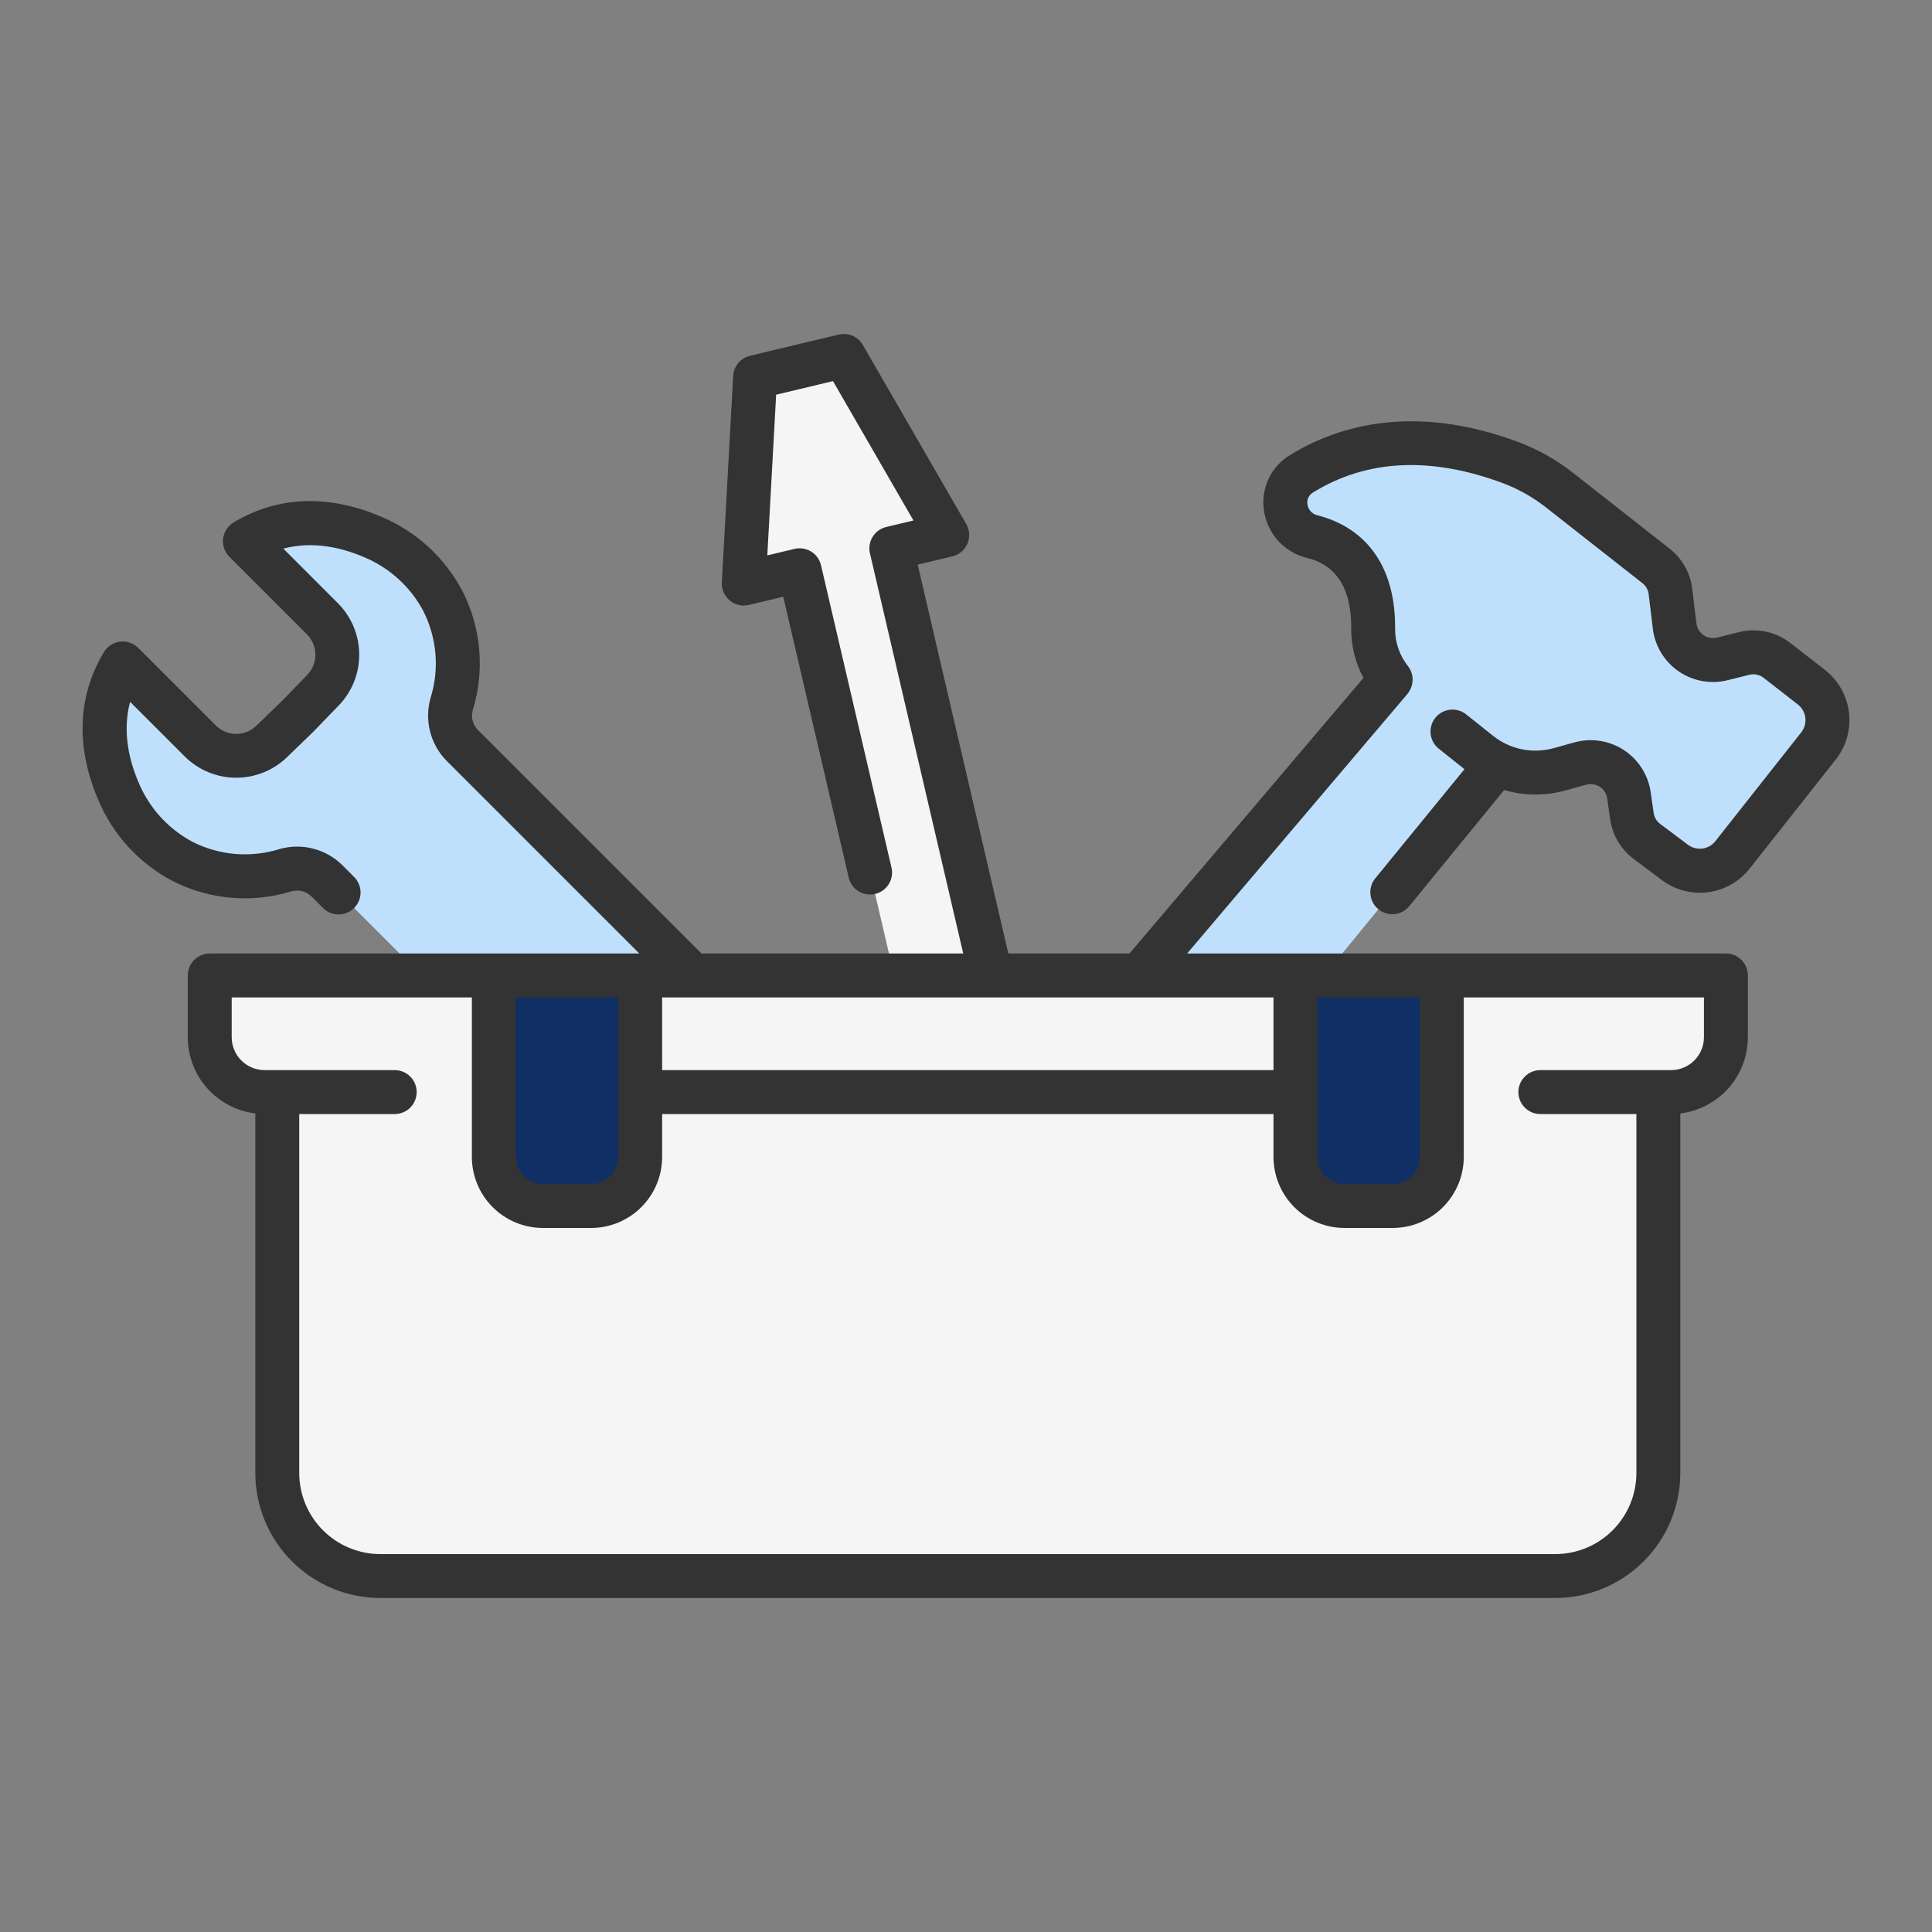
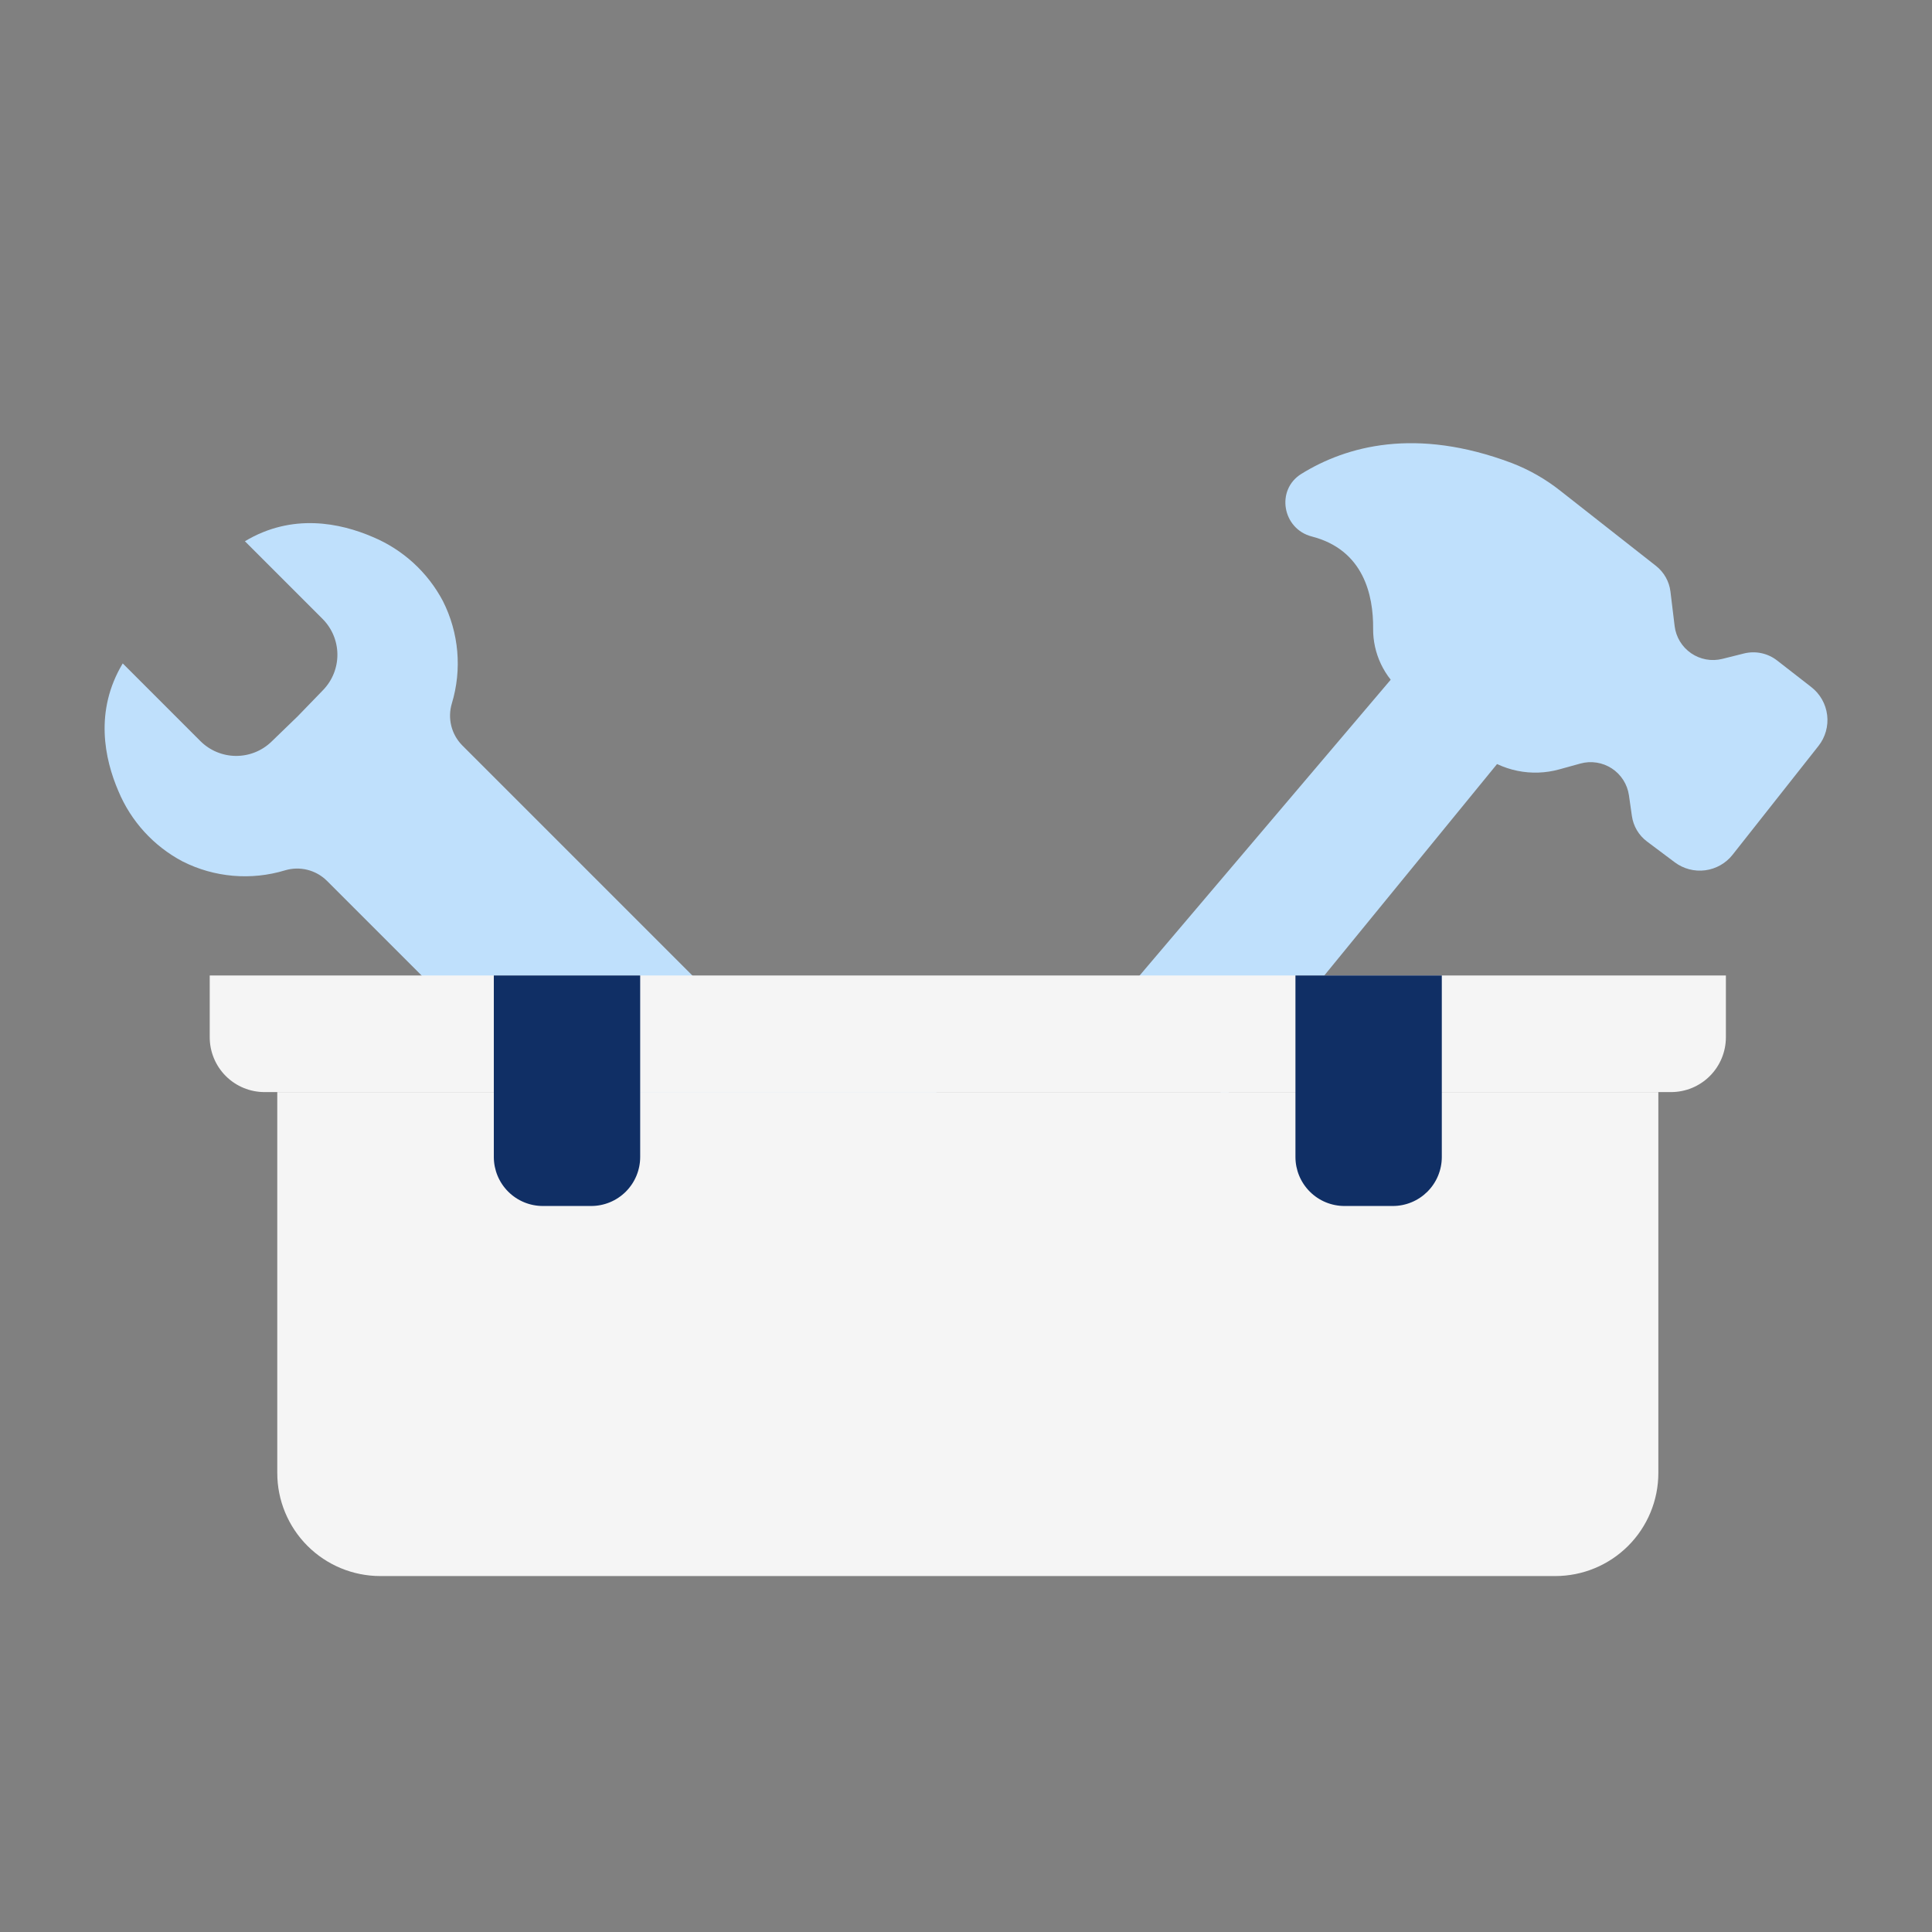
<svg xmlns="http://www.w3.org/2000/svg" width="512" height="512" viewBox="0 0 512 512" fill="none">
  <rect x="0" y="0" width="512" height="512" fill="#808080" stroke="none" />
  <path d="M373.68 174.091L293.685 268.33L324.842 290.472L402.192 195.801L373.68 174.091Z" fill="#BFE0FC" />
-   <path d="M223.622 94.329L200.114 99.94L197.105 154.653L211.91 151.119L242.185 280.989L254.337 278.089L266.489 275.188L236.213 145.318L251.019 141.784L223.622 94.329Z" fill="#F5F5F5" />
  <path d="M219.64 286.367C217.714 286.941 215.669 286.987 213.719 286.499C211.77 286.011 209.987 285.007 208.559 283.593L165.533 240.567L122.507 197.541C121.093 196.113 120.089 194.33 119.601 192.381C119.113 190.431 119.159 188.386 119.733 186.46C122.475 177.426 121.625 167.682 117.359 159.26C113.311 151.618 106.734 145.619 98.752 142.291C90.209 138.612 77.483 135.886 64.902 143.435L85.477 164.01C87.971 166.504 89.384 169.878 89.413 173.405C89.442 176.931 88.083 180.328 85.631 182.862L78.9 189.814L71.949 196.542C69.415 198.995 66.018 200.353 62.491 200.324C58.965 200.295 55.591 198.882 53.097 196.388L32.525 175.813C24.976 188.394 27.702 201.12 31.381 209.663C34.709 217.645 40.708 224.222 48.35 228.27C56.772 232.536 66.516 233.387 75.55 230.645C77.476 230.071 79.521 230.025 81.471 230.513C83.42 231.001 85.203 232.004 86.631 233.418L129.657 276.444L172.683 319.47C174.097 320.898 175.101 322.681 175.589 324.631C176.077 326.581 176.032 328.626 175.457 330.552C172.714 339.586 173.565 349.33 177.831 357.752C181.879 365.394 188.456 371.392 196.438 374.72C204.981 378.399 217.707 381.125 230.288 373.576L209.712 353C207.218 350.506 205.805 347.132 205.776 343.605C205.747 340.079 207.106 336.682 209.559 334.148L216.286 327.196L223.238 320.469C225.772 318.016 229.168 316.658 232.695 316.686C236.222 316.715 239.595 318.129 242.089 320.623L262.664 341.2C270.213 328.619 267.487 315.893 263.808 307.35C260.48 299.368 254.482 292.791 246.84 288.743C238.418 284.477 228.674 283.625 219.64 286.367Z" fill="#BFE0FC" />
  <path d="M344.881 125.577C356.816 118.202 375.16 113.128 400.587 122.69C405.268 124.487 409.647 126.991 413.571 130.113L438.853 149.967C440.985 151.641 442.365 154.094 442.69 156.785L443.795 165.908C443.97 167.349 444.45 168.737 445.202 169.979C445.954 171.221 446.962 172.288 448.159 173.111C449.355 173.934 450.712 174.493 452.141 174.751C453.57 175.009 455.037 174.96 456.446 174.608L462.171 173.177C463.678 172.801 465.251 172.772 466.77 173.093C468.29 173.413 469.717 174.076 470.943 175.029L480.021 182.089C481.174 182.986 482.138 184.102 482.857 185.373C483.577 186.644 484.038 188.045 484.214 189.495C484.39 190.945 484.277 192.416 483.882 193.822C483.487 195.228 482.818 196.543 481.913 197.689L459.156 226.516C457.366 228.784 454.761 230.262 451.896 230.636C449.031 231.009 446.134 230.249 443.822 228.516L436.464 223C434.291 221.37 432.854 218.944 432.47 216.255L431.687 210.771C431.481 209.33 430.97 207.95 430.189 206.722C429.408 205.495 428.374 204.447 427.157 203.65C425.939 202.853 424.565 202.325 423.128 202.101C421.69 201.876 420.221 201.96 418.818 202.348L413.218 203.896C409.605 204.895 405.807 205.025 402.134 204.275C398.462 203.526 395.019 201.917 392.087 199.581L371.972 183.557C369.422 181.523 367.37 178.935 365.97 175.99C364.57 173.044 363.86 169.818 363.893 166.557C363.971 157.792 361.421 145.721 347.64 142.174C339.847 140.167 338.032 129.808 344.881 125.577Z" fill="#BFE0FC" />
  <path d="M55.579 258.506H457.379V274.882C457.379 278.736 455.848 282.432 453.123 285.158C450.397 287.883 446.701 289.414 442.847 289.414H70.111C66.257 289.414 62.561 287.883 59.835 285.158C57.11 282.432 55.579 278.736 55.579 274.882V258.506Z" fill="#F5F5F5" />
  <path d="M73.48 289.414H439.48V390.357C439.48 397.601 436.602 404.548 431.48 409.67C426.358 414.792 419.411 417.67 412.167 417.67H100.793C93.549 417.67 86.602 414.792 81.48 409.67C76.358 404.548 73.48 397.601 73.48 390.357V289.414Z" fill="#F5F5F5" />
-   <path d="M73.48 289.414H439.481V310.518H73.48V289.414Z" fill="#F5F5F5" />
+   <path d="M73.48 289.414H439.481H73.48V289.414Z" fill="#F5F5F5" />
  <path d="M343.307 258.506H382.094V306.606C382.094 308.313 381.758 310.002 381.105 311.579C380.452 313.155 379.495 314.588 378.289 315.795C377.082 317.001 375.649 317.958 374.073 318.611C372.496 319.264 370.807 319.6 369.1 319.6H356.3C352.854 319.6 349.549 318.231 347.113 315.795C344.676 313.358 343.307 310.053 343.307 306.607V258.506Z" fill="#102F65" />
  <path d="M130.868 258.506H169.655V306.606C169.655 308.313 169.319 310.002 168.666 311.579C168.013 313.155 167.056 314.588 165.849 315.795C164.643 317.001 163.21 317.958 161.634 318.611C160.057 319.264 158.367 319.6 156.661 319.6H143.861C140.415 319.6 137.11 318.231 134.673 315.795C132.237 313.358 130.868 310.053 130.868 306.607V258.506Z" fill="#102F65" />
-   <path d="M74.787 185.7L67.9 192.359C66.459 193.741 64.535 194.506 62.538 194.49C60.541 194.474 58.63 193.678 57.211 192.273L36.641 171.7C36.016 171.075 35.256 170.6 34.42 170.312C33.583 170.024 32.692 169.931 31.815 170.039C30.937 170.147 30.095 170.454 29.354 170.936C28.612 171.418 27.99 172.063 27.535 172.821C18.701 187.543 21.844 202.235 26.035 211.968C29.902 221.189 36.849 228.782 45.691 233.451C55.427 238.423 66.713 239.422 77.171 236.237C78.096 235.955 79.08 235.927 80.02 236.156C80.96 236.385 81.821 236.862 82.513 237.537L85.613 240.632C86.153 241.172 86.795 241.601 87.501 241.894C88.207 242.186 88.964 242.337 89.729 242.337C90.493 242.337 91.25 242.186 91.956 241.894C92.662 241.601 93.304 241.172 93.844 240.632C94.385 240.091 94.813 239.45 95.106 238.744C95.398 238.038 95.549 237.281 95.549 236.516C95.549 235.752 95.398 234.995 95.106 234.289C94.813 233.583 94.385 232.941 93.844 232.401L90.749 229.301C88.582 227.152 85.878 225.624 82.919 224.877C79.96 224.13 76.854 224.192 73.927 225.055C66.322 227.391 58.108 226.687 51.011 223.091C44.572 219.659 39.524 214.099 36.727 207.36C34.321 201.776 32.348 194.05 34.47 185.989L48.984 200.5C52.569 204.053 57.4 206.064 62.447 206.105C67.494 206.146 72.358 204.214 76 200.72L82.951 194C82.996 193.956 83.04 193.911 83.084 193.866L89.813 186.915C93.307 183.273 95.24 178.409 95.198 173.362C95.157 168.315 93.145 163.484 89.592 159.899L75.078 145.381C83.14 143.26 90.866 145.233 96.45 147.638C103.188 150.434 108.748 155.482 112.181 161.919C115.776 169.016 116.48 177.231 114.144 184.836C113.281 187.763 113.22 190.868 113.967 193.827C114.714 196.786 116.242 199.49 118.391 201.657L169.421 252.685H55.579C54.035 252.685 52.555 253.299 51.464 254.39C50.372 255.482 49.759 256.962 49.759 258.506V274.881C49.767 279.851 51.59 284.646 54.887 288.365C58.184 292.083 62.726 294.469 67.659 295.072V390.357C67.669 399.141 71.163 407.563 77.374 413.775C83.586 419.987 92.008 423.481 100.792 423.491H412.168C420.952 423.48 429.374 419.986 435.585 413.774C441.796 407.563 445.29 399.141 445.3 390.357V295.072C450.233 294.469 454.775 292.083 458.072 288.365C461.369 284.646 463.192 279.851 463.2 274.881V258.506C463.2 256.962 462.587 255.482 461.495 254.39C460.404 253.299 458.924 252.685 457.38 252.685H314.6L372.993 183.895L373.003 183.881C373.929 182.734 374.409 181.291 374.354 179.818C374.354 179.769 374.36 179.718 374.354 179.672C374.325 179.318 374.264 178.968 374.17 178.625C374.17 178.606 374.17 178.586 374.16 178.567C373.952 177.819 373.596 177.121 373.112 176.514V176.509C370.885 173.693 369.688 170.199 369.719 166.609C369.861 150.665 362.529 139.984 349.072 136.533C348.406 136.371 347.804 136.013 347.344 135.505C346.884 134.997 346.587 134.363 346.492 133.684C346.378 133.075 346.454 132.446 346.712 131.882C346.97 131.319 347.396 130.849 347.931 130.537C362.231 121.696 379.258 120.888 398.54 128.137C402.665 129.724 406.523 131.934 409.978 134.69L435.259 154.542C435.716 154.899 436.097 155.342 436.381 155.847C436.665 156.352 436.847 156.909 436.915 157.484L438.015 166.608C438.289 168.869 439.04 171.046 440.22 172.994C441.4 174.943 442.98 176.618 444.856 177.909C446.733 179.199 448.862 180.076 451.104 180.481C453.345 180.886 455.647 180.81 457.856 180.257L463.581 178.827C464.231 178.662 464.911 178.648 465.567 178.787C466.223 178.925 466.839 179.213 467.367 179.627L476.446 186.688C476.993 187.113 477.451 187.642 477.792 188.245C478.134 188.848 478.353 189.513 478.437 190.201C478.52 190.888 478.467 191.586 478.28 192.253C478.093 192.92 477.775 193.544 477.346 194.088L454.589 222.914C453.745 223.996 452.508 224.703 451.147 224.88C449.785 225.058 448.409 224.692 447.315 223.862L439.956 218.342C439.49 217.995 439.098 217.559 438.803 217.059C438.507 216.559 438.314 216.005 438.234 215.43L437.449 209.947C437.127 207.687 436.326 205.523 435.101 203.597C433.876 201.671 432.255 200.028 430.345 198.778C428.435 197.528 426.281 196.7 424.026 196.348C421.771 195.996 419.467 196.128 417.267 196.737L411.667 198.285C408.939 199.035 406.073 199.131 403.301 198.565C400.529 197.999 397.93 196.787 395.714 195.028L388.653 189.403C388.058 188.905 387.369 188.532 386.628 188.304C385.886 188.077 385.107 188 384.335 188.078C383.563 188.156 382.815 188.388 382.134 188.759C381.453 189.13 380.853 189.634 380.369 190.241C379.886 190.847 379.528 191.545 379.318 192.291C379.108 193.038 379.049 193.819 379.145 194.589C379.241 195.359 379.49 196.101 379.877 196.774C380.265 197.446 380.782 198.034 381.4 198.503L388.1 203.841L364.417 232.827C363.464 234.025 363.021 235.55 363.184 237.072C363.348 238.594 364.104 239.99 365.289 240.959C366.475 241.927 367.994 242.39 369.518 242.246C371.042 242.103 372.448 241.365 373.432 240.192L398.616 209.368C403.884 210.909 409.477 210.955 414.77 209.501L420.37 207.953C420.975 207.785 421.61 207.748 422.23 207.845C422.851 207.942 423.444 208.17 423.97 208.514C424.495 208.858 424.942 209.31 425.279 209.841C425.616 210.371 425.836 210.967 425.924 211.589L426.709 217.072C427.001 219.162 427.705 221.173 428.78 222.989C429.855 224.805 431.279 226.389 432.971 227.651L440.33 233.17C443.848 235.84 448.276 237.017 452.655 236.446C457.034 235.876 461.013 233.604 463.73 230.123L486.481 201.3C487.862 199.551 488.883 197.546 489.486 195.4C490.089 193.255 490.261 191.011 489.993 188.799C489.724 186.587 489.021 184.449 487.923 182.51C486.824 180.571 485.353 178.868 483.594 177.5L474.516 170.438C472.597 168.936 470.359 167.894 467.974 167.391C465.589 166.889 463.121 166.939 460.759 167.538L455.036 168.969C454.428 169.121 453.794 169.142 453.177 169.03C452.56 168.919 451.974 168.678 451.457 168.322C450.94 167.967 450.505 167.506 450.18 166.97C449.855 166.434 449.648 165.834 449.572 165.212L448.472 156.087C448.224 153.995 447.565 151.973 446.532 150.138C445.499 148.302 444.112 146.689 442.453 145.392L417.17 125.54C412.78 122.047 407.879 119.247 402.64 117.24C374.195 106.54 353.864 113.181 341.812 120.632C339.329 122.138 337.352 124.351 336.136 126.988C334.92 129.625 334.519 132.566 334.986 135.432C335.43 138.365 336.729 141.103 338.72 143.303C340.711 145.503 343.306 147.067 346.181 147.801C349.16 148.565 358.22 150.889 358.081 166.501C358.048 171.087 359.163 175.609 361.326 179.653L299.33 252.685H267.219L243.2 149.635L252.374 147.445C253.256 147.235 254.076 146.821 254.77 146.238C255.463 145.655 256.011 144.918 256.369 144.085C256.728 143.253 256.886 142.348 256.833 141.443C256.78 140.539 256.516 139.659 256.063 138.874L228.663 91.419C228.036 90.333 227.075 89.479 225.924 88.983C224.772 88.487 223.491 88.377 222.271 88.668L198.764 94.279C197.544 94.569 196.45 95.246 195.646 96.209C194.841 97.171 194.369 98.368 194.3 99.62L191.291 154.333C191.241 155.238 191.404 156.142 191.765 156.973C192.126 157.804 192.677 158.539 193.372 159.12C194.068 159.701 194.89 160.111 195.772 160.318C196.654 160.526 197.573 160.524 198.454 160.314L207.568 158.138L224.918 232.56C225.269 234.063 226.202 235.366 227.513 236.181C228.823 236.996 230.404 237.257 231.908 236.906C233.411 236.556 234.713 235.623 235.528 234.312C236.344 233.001 236.605 231.42 236.254 229.917L217.578 149.8C217.404 149.053 217.084 148.348 216.637 147.725C216.189 147.102 215.623 146.574 214.971 146.171C214.319 145.768 213.593 145.497 212.836 145.375C212.079 145.254 211.305 145.283 210.559 145.461L203.345 147.183L205.687 104.597L220.751 100.997L242.076 137.933L234.862 139.656C233.366 140.013 232.072 140.948 231.263 142.256C230.454 143.564 230.196 145.14 230.545 146.638L255.266 252.684H185.884L126.623 193.424C125.948 192.732 125.471 191.871 125.243 190.931C125.014 189.992 125.042 189.008 125.323 188.083C128.508 177.625 127.51 166.339 122.538 156.603C117.869 147.761 110.277 140.813 101.056 136.946C91.322 132.753 76.629 129.611 61.908 138.446C61.15 138.901 60.505 139.523 60.023 140.265C59.541 141.006 59.234 141.848 59.126 142.726C59.018 143.604 59.111 144.495 59.399 145.331C59.687 146.168 60.162 146.927 60.787 147.553L81.362 168.127C82.768 169.545 83.564 171.457 83.58 173.454C83.597 175.45 82.832 177.375 81.45 178.816L74.787 185.7ZM136.687 264.328H163.833V306.611C163.831 308.513 163.075 310.336 161.73 311.681C160.385 313.025 158.562 313.782 156.66 313.784H143.86C141.958 313.782 140.135 313.025 138.79 311.681C137.446 310.336 136.689 308.513 136.687 306.611V264.328ZM349.126 264.328H376.272V306.611C376.27 308.513 375.514 310.336 374.169 311.681C372.824 313.025 371.001 313.782 369.099 313.784H356.3C354.398 313.782 352.575 313.025 351.231 311.68C349.886 310.336 349.129 308.513 349.127 306.611L349.126 264.328ZM175.474 264.328H337.487V283.595H175.475L175.474 264.328ZM175.474 306.611V295.234H337.487V306.609C337.493 311.597 339.476 316.379 343.003 319.906C346.53 323.433 351.312 325.417 356.3 325.423H369.1C374.088 325.417 378.87 323.433 382.397 319.906C385.925 316.379 387.909 311.597 387.914 306.609V264.326H451.563V274.881C451.56 277.191 450.641 279.405 449.007 281.039C447.374 282.672 445.159 283.591 442.849 283.593H408.285C407.514 283.583 406.749 283.726 406.034 284.014C405.319 284.302 404.668 284.729 404.12 285.27C403.571 285.812 403.136 286.457 402.838 287.168C402.541 287.879 402.388 288.643 402.388 289.413C402.388 290.184 402.541 290.947 402.838 291.659C403.136 292.37 403.571 293.015 404.12 293.556C404.668 294.098 405.319 294.525 406.034 294.813C406.749 295.101 407.514 295.244 408.285 295.234H433.66V390.357C433.654 396.055 431.388 401.519 427.359 405.548C423.329 409.578 417.866 411.844 412.168 411.851H100.793C95.095 411.844 89.632 409.578 85.602 405.548C81.573 401.519 79.306 396.055 79.3 390.357V295.234H104.677C106.208 295.214 107.669 294.592 108.744 293.502C109.819 292.413 110.422 290.944 110.422 289.413C110.422 287.883 109.819 286.414 108.744 285.324C107.669 284.235 106.208 283.613 104.677 283.593H70.111C67.801 283.59 65.587 282.672 63.954 281.038C62.32 279.405 61.402 277.191 61.399 274.881V264.326H125.048V306.609C125.054 311.597 127.037 316.379 130.564 319.906C134.091 323.433 138.873 325.417 143.861 325.423H156.661C161.649 325.417 166.431 323.433 169.958 319.906C173.486 316.379 175.47 311.597 175.475 306.609L175.474 306.611Z" fill="#333333" />
</svg>